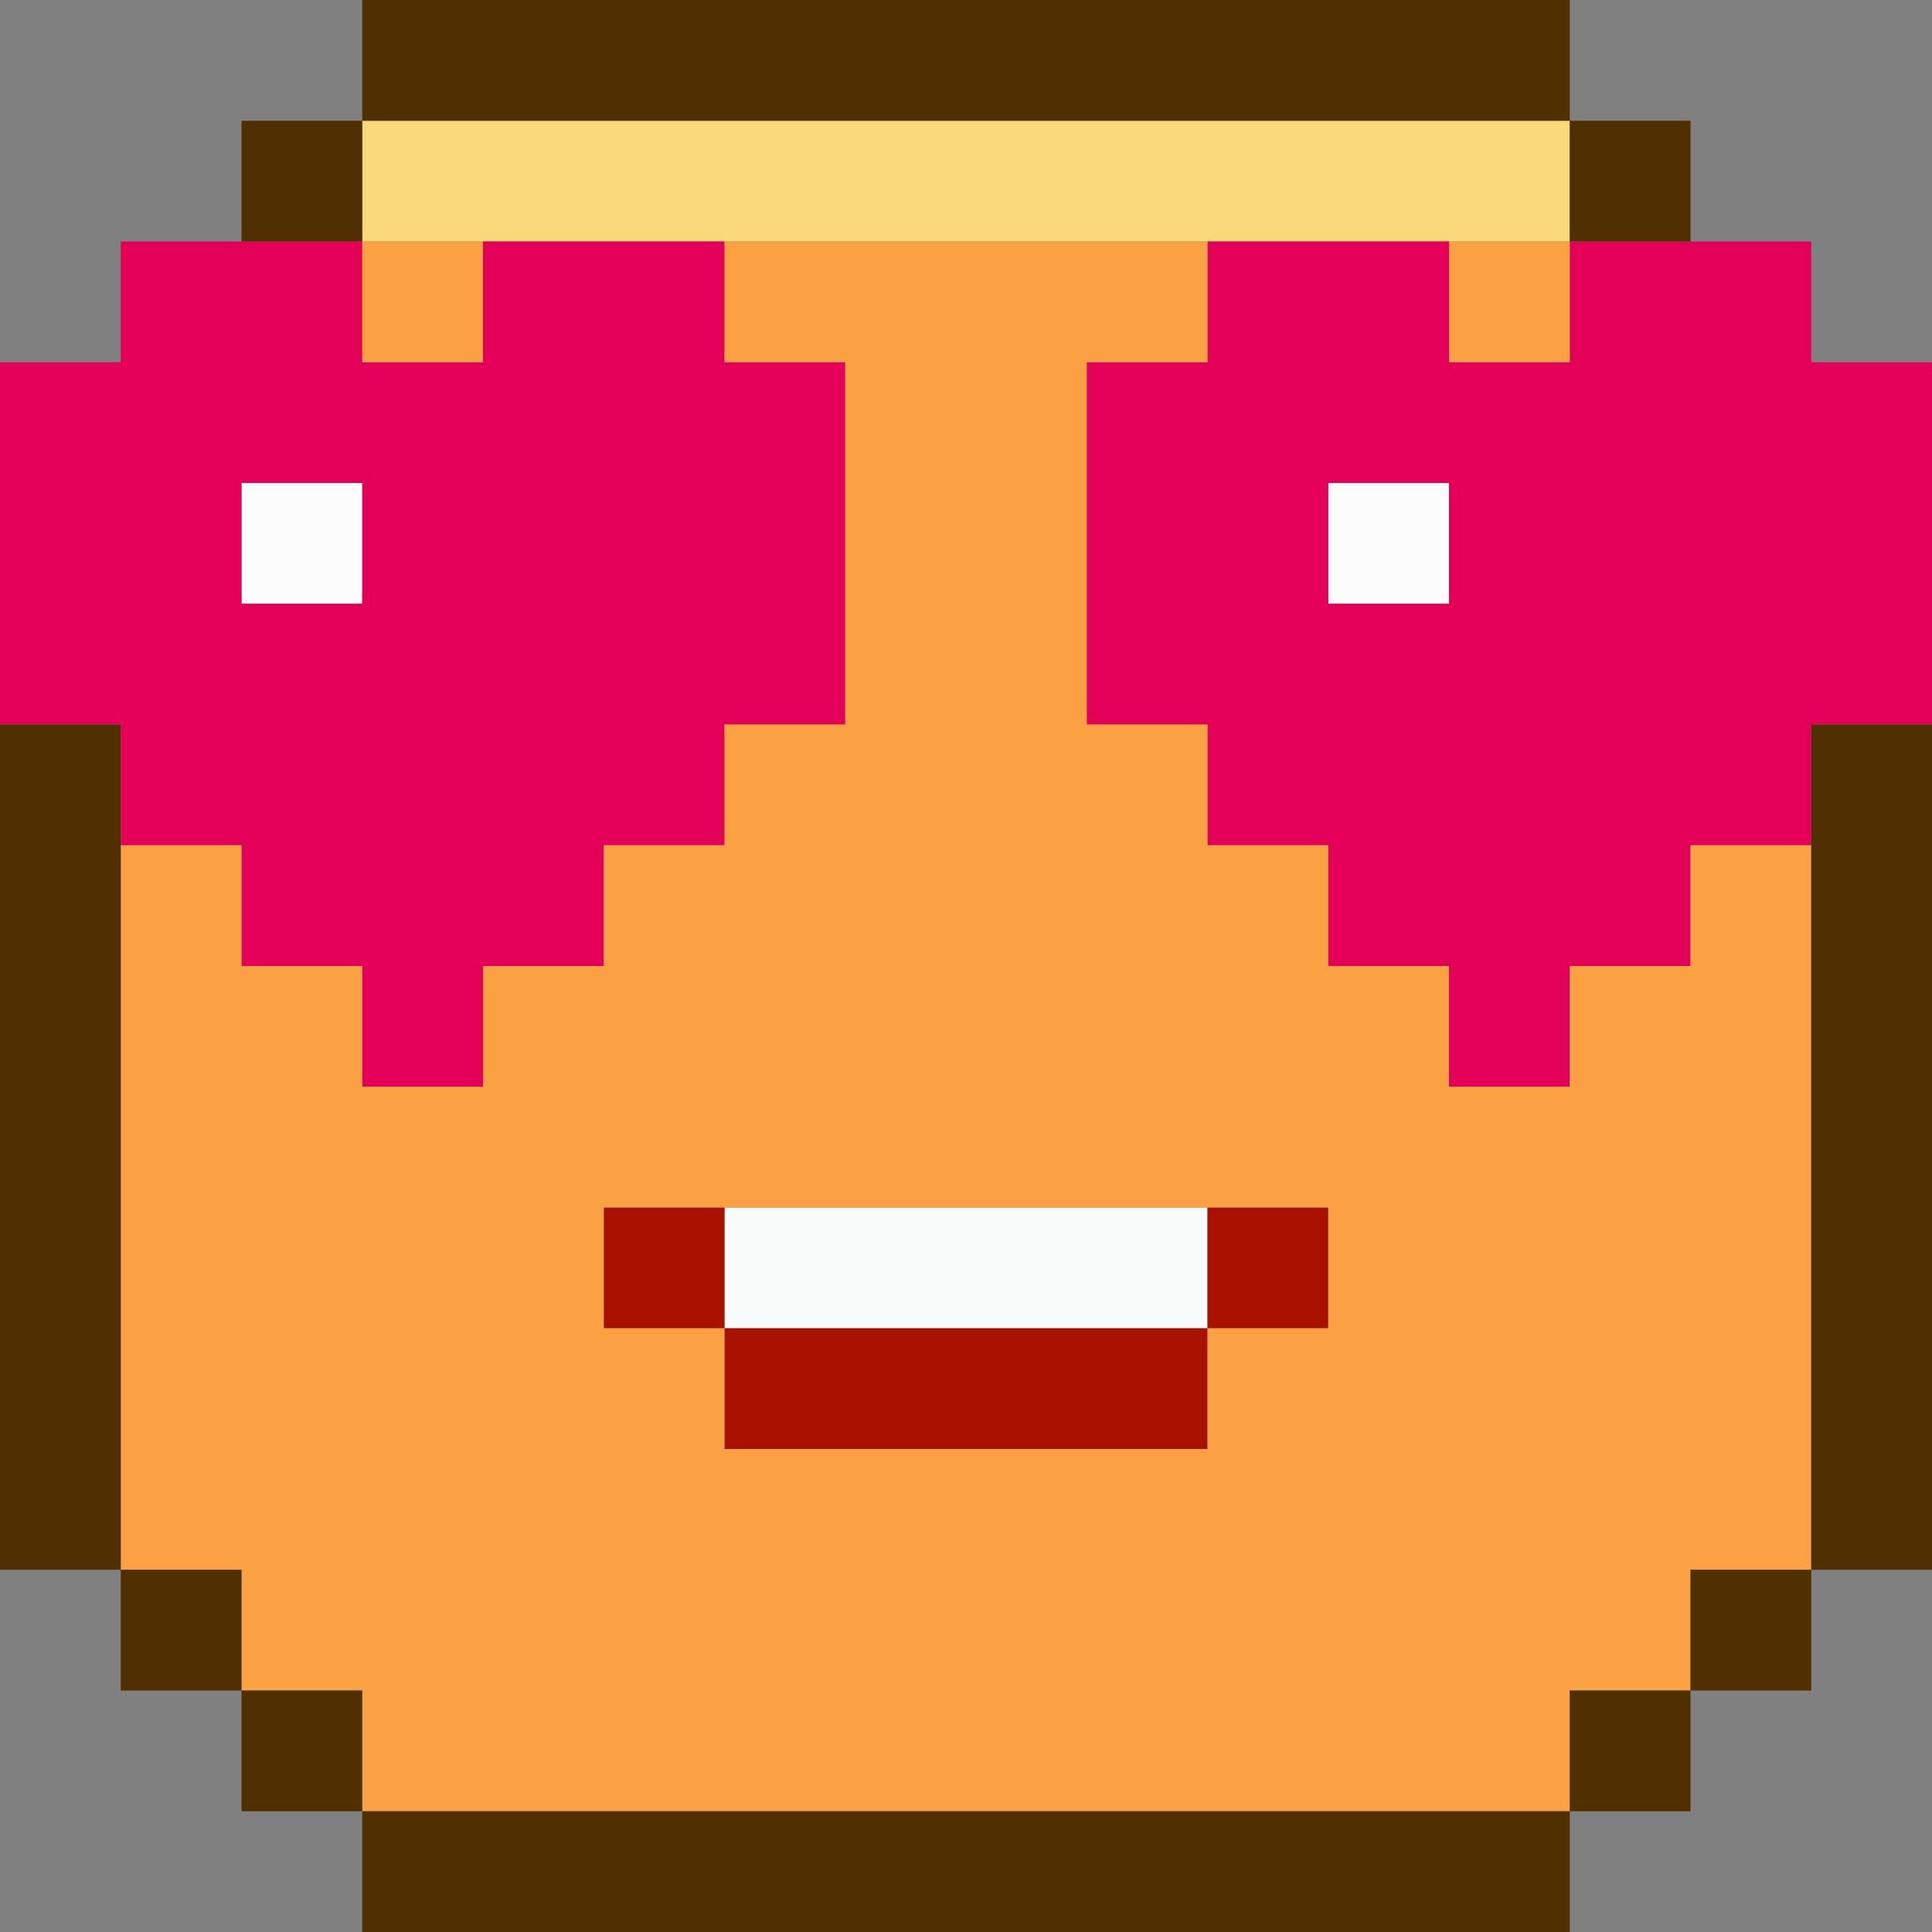
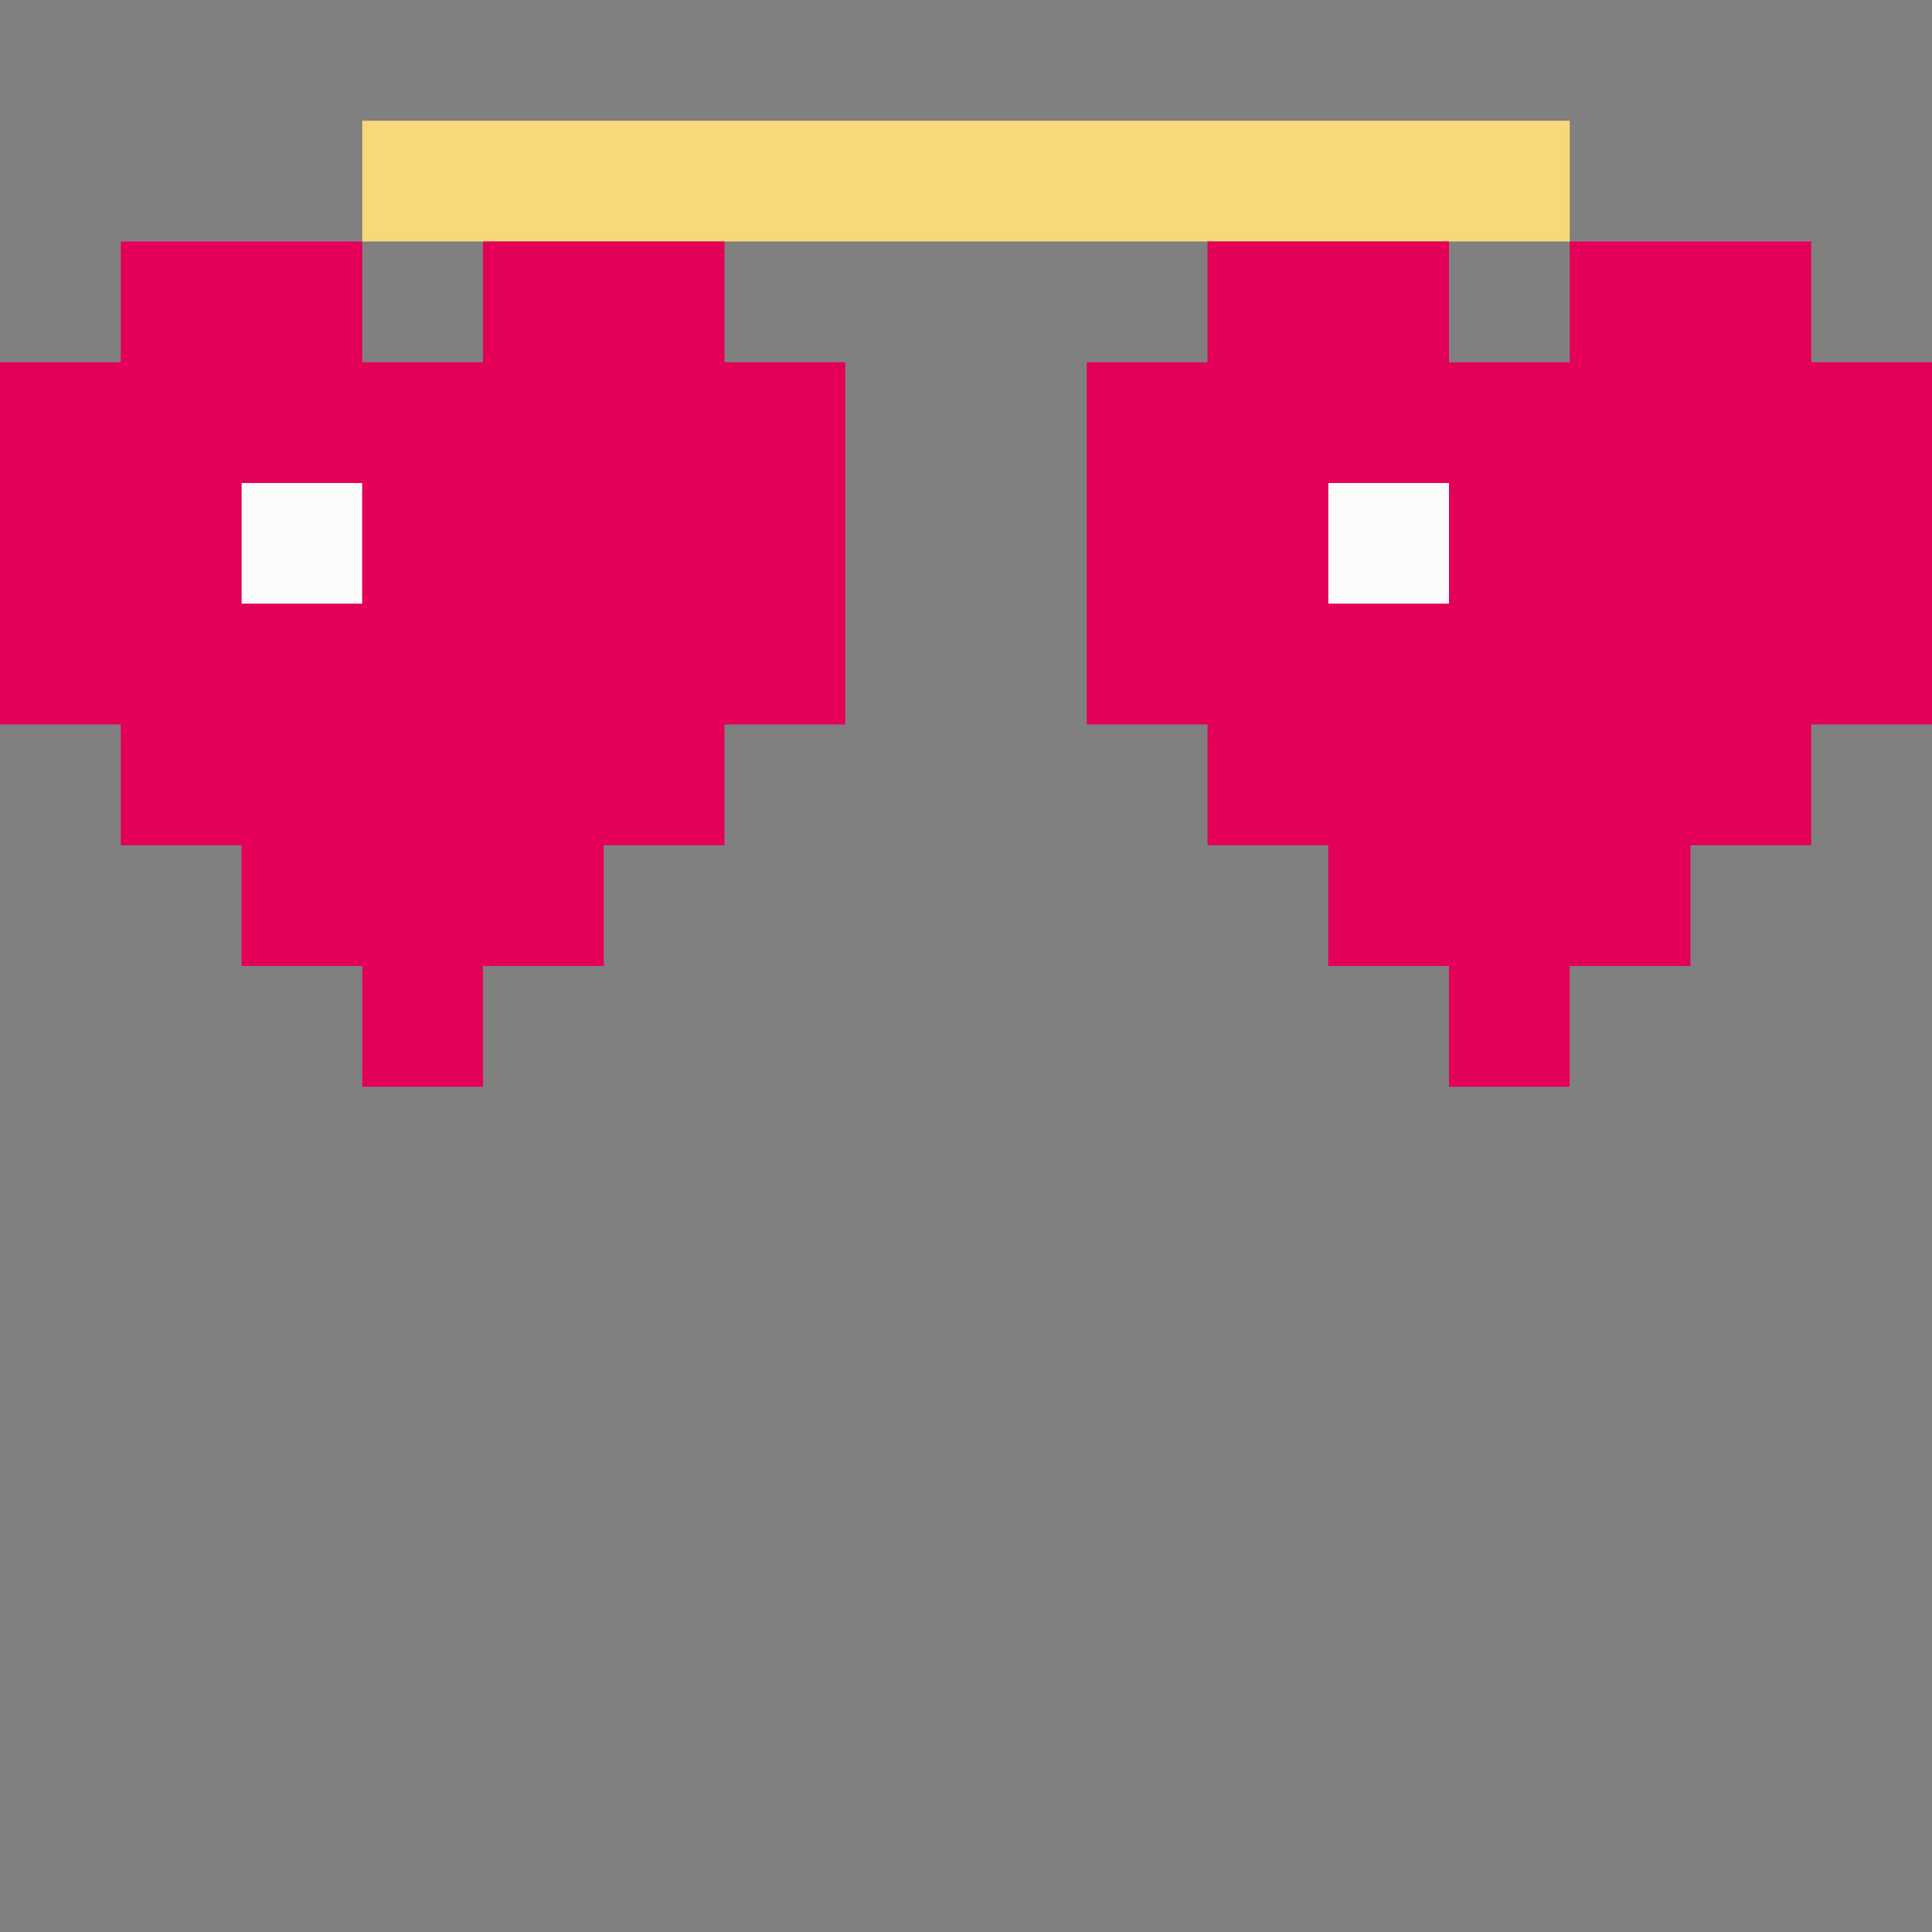
<svg xmlns="http://www.w3.org/2000/svg" width="40" height="40" viewBox="0 0 40 40" fill="none">
  <rect x="0" y="0" width="40" height="40" fill="#808080" stroke="none" />
  <g clip-path="url(#clip0_163_5400)">
    <path d="M30 2.5H7.5V5H32.5V2.5H30Z" fill="#F8D878" />
    <path d="M5 10H7.5V12.5H5V10ZM27.5 10H30V12.5H27.5V10Z" fill="#FCFCFC" />
    <path d="M15 5H10V7.5H7.5V5H2.5V7.5H0V15H2.5V17.5H5V20H7.5V22.5H10V20H12.5V17.5H15V15H17.5V7.5H15V5ZM7.5 12.5H5V10H7.5V12.5ZM37.5 7.5V5H32.5V7.5H30V5H25V7.5H22.5V15H25V17.5H27.5V20H30V22.5H32.5V20H35V17.5H37.5V15H40V7.5H37.5ZM30 12.5H27.5V10H30V12.5Z" fill="#E40058" />
-     <path d="M22.5 25H15V27.5H25V25H22.5Z" fill="#F7FCFA" />
-     <path d="M12.5 25H15V27.5H12.5V25ZM25 25H27.5V27.5H25V25ZM20 27.5H15V30H25V27.5H20Z" fill="#A81000" />
-     <path d="M7.5 5H10V7.5H7.5V5ZM30 5H32.5V7.5H30V5ZM35 17.5V20H32.5V22.5H30V20H27.5V17.5H25V15H22.5V7.5H25V5H15V7.5H17.5V15H15V17.5H12.5V20H10V22.5H7.5V20H5V17.5H2.5V32.5H5V35H7.5V37.5H32.5V35H35V32.5H37.5V17.5H35ZM12.5 25H27.5V27.5H25V30H15V27.5H12.5V25Z" fill="#FCA044" />
-     <path d="M12.5 2.5H32.5V0H7.5V2.5H12.5ZM5 2.5H7.5V5H5V2.5ZM32.5 2.5H35V5H32.5V2.5ZM37.5 15V32.5H40V15H37.5ZM2.5 27.5V15H0V32.5H2.5V27.5ZM2.5 32.5H5V35H2.5V32.5ZM35 32.5H37.5V35H35V32.5ZM5 35H7.5V37.5H5V35ZM32.5 35H35V37.5H32.5V35ZM27.5 37.5H7.5V40H32.5V37.5H27.5Z" fill="#503000" />
  </g>
  <defs>
    <clipPath id="clip0_163_5400">
      <rect width="40" height="40" fill="white" />
    </clipPath>
  </defs>
</svg>